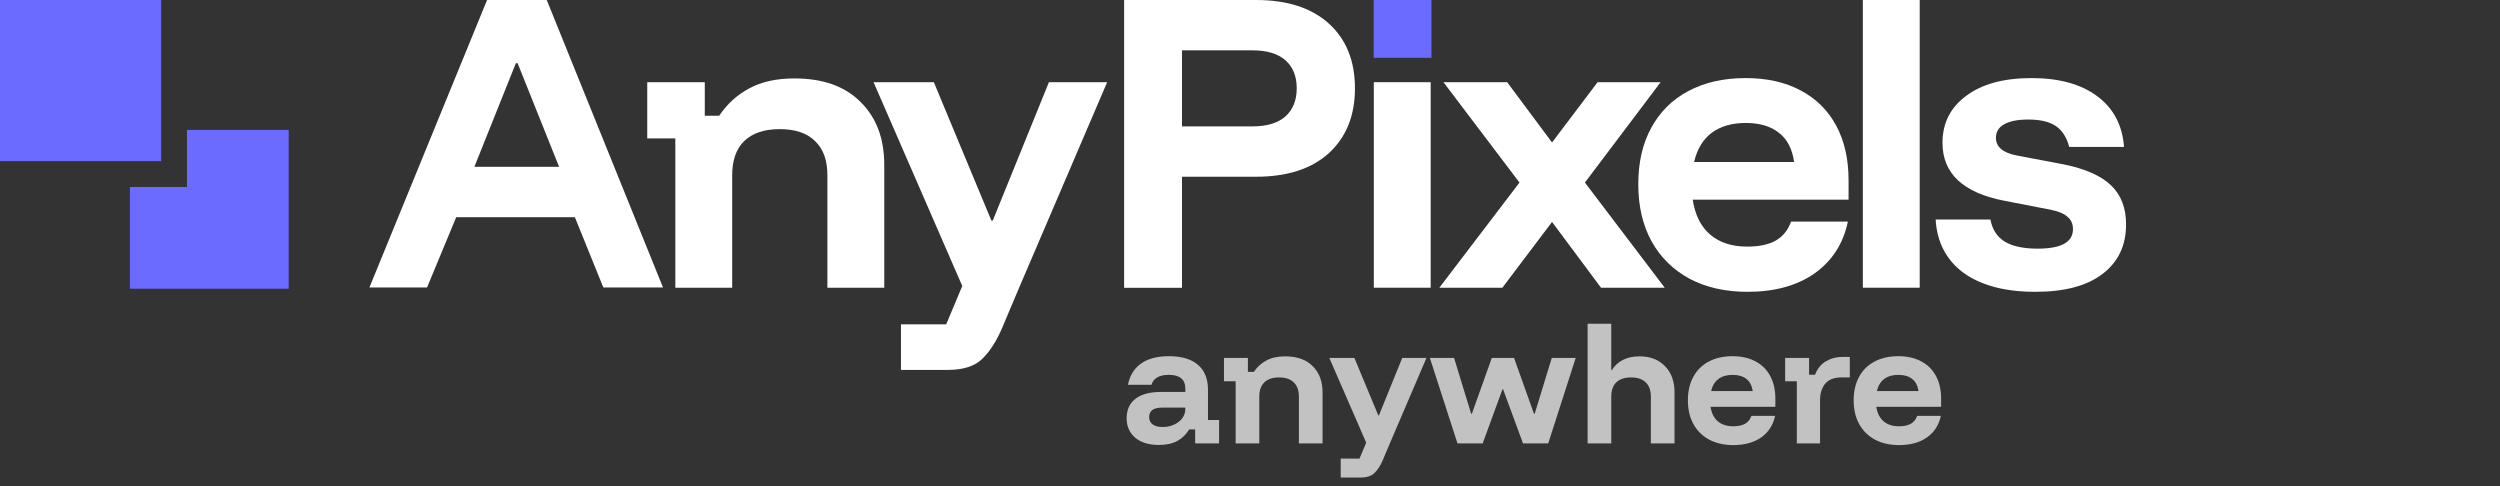
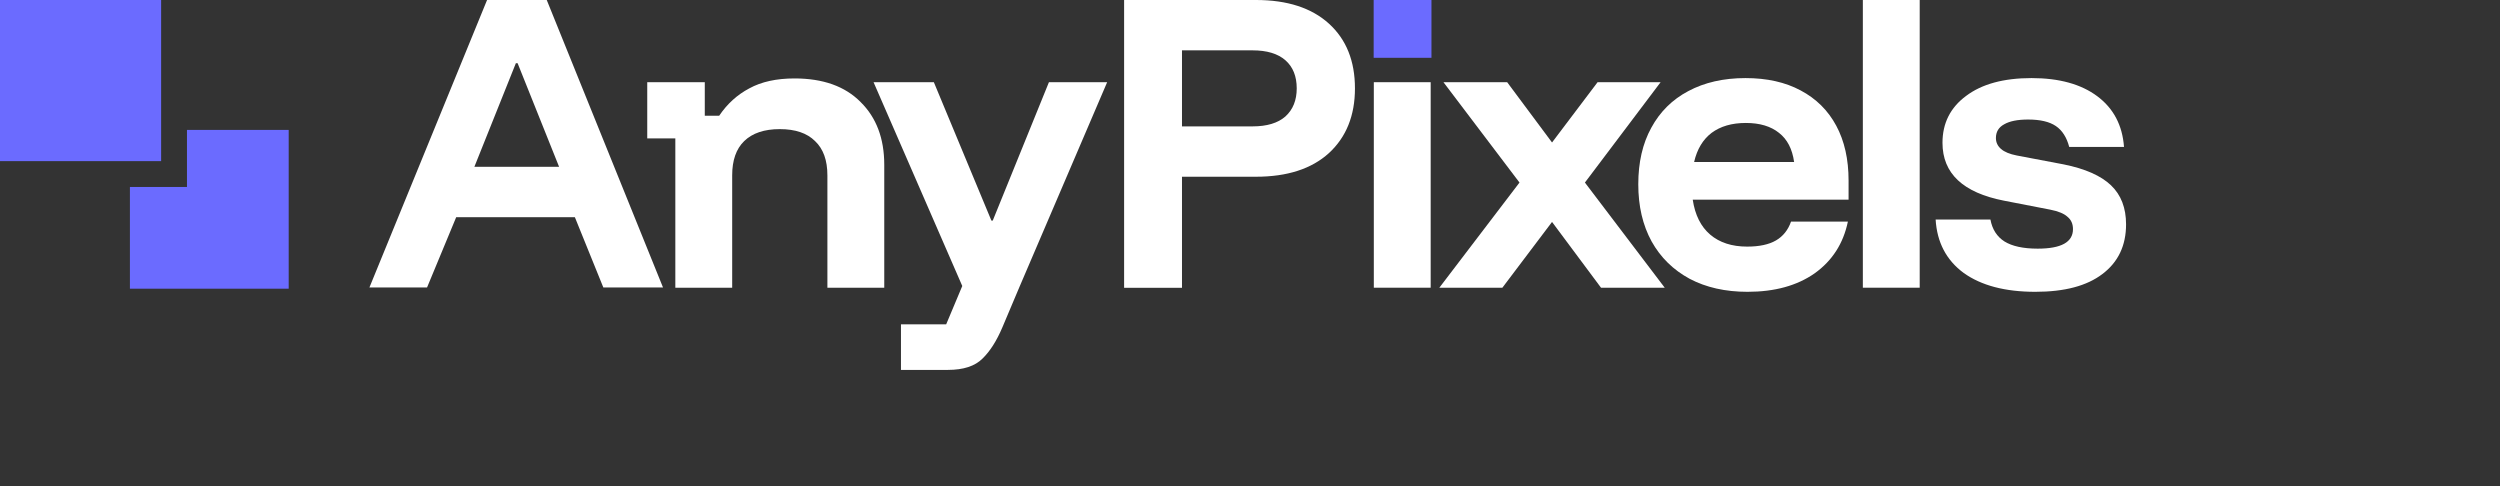
<svg xmlns="http://www.w3.org/2000/svg" width="468" height="91" viewBox="0 0 468 91" fill="none">
  <rect x="0" y="0" width="468" height="91" fill="#333333" stroke="none" />
  <path d="M381.008 54.627C375.366 54.627 370.899 53.452 367.608 51.101C364.36 48.707 362.607 45.373 362.351 41.098H372.609C372.951 42.936 373.827 44.304 375.238 45.202C376.691 46.099 378.764 46.548 381.457 46.548C385.86 46.548 388.061 45.33 388.061 42.894C388.061 41.911 387.719 41.141 387.035 40.586C386.394 39.987 385.304 39.538 383.765 39.239L375.174 37.572C367.48 36.076 363.633 32.464 363.633 26.736C363.633 23.06 365.108 20.132 368.057 17.953C371.006 15.73 375.088 14.618 380.303 14.618C385.475 14.618 389.579 15.751 392.613 18.017C395.648 20.282 397.315 23.445 397.615 27.506H387.356C386.886 25.71 386.052 24.407 384.855 23.595C383.659 22.783 381.927 22.377 379.662 22.377C377.696 22.377 376.2 22.676 375.174 23.274C374.148 23.83 373.635 24.685 373.635 25.839C373.635 26.651 373.956 27.335 374.597 27.89C375.238 28.446 376.221 28.852 377.546 29.109L386.33 30.776C390.348 31.588 393.297 32.892 395.178 34.687C397.059 36.482 397.999 38.919 397.999 41.996C397.999 45.971 396.525 49.07 393.575 51.293C390.669 53.516 386.48 54.627 381.008 54.627Z" fill="white" />
  <path d="M348.725 53.858V0H359.368V53.858H348.725Z" fill="white" />
  <path d="M327.139 54.627C322.992 54.627 319.381 53.815 316.303 52.191C313.225 50.523 310.853 48.194 309.186 45.202C307.519 42.167 306.686 38.598 306.686 34.495C306.686 30.391 307.498 26.865 309.122 23.915C310.746 20.923 313.054 18.636 316.047 17.055C319.081 15.431 322.651 14.618 326.754 14.618C330.772 14.618 334.213 15.388 337.077 16.927C339.983 18.465 342.206 20.667 343.745 23.531C345.284 26.394 346.053 29.814 346.053 33.789V37.38H316.88C317.307 40.244 318.397 42.423 320.15 43.92C321.902 45.416 324.211 46.164 327.075 46.164C329.34 46.164 331.135 45.779 332.46 45.01C333.785 44.24 334.726 43.065 335.281 41.483H345.925C345.07 45.587 342.997 48.814 339.705 51.165C336.414 53.473 332.225 54.627 327.139 54.627ZM317.137 30.327H335.858C335.517 27.89 334.576 26.074 333.037 24.877C331.499 23.637 329.425 23.018 326.818 23.018C324.211 23.018 322.073 23.637 320.406 24.877C318.782 26.117 317.692 27.933 317.137 30.327Z" fill="white" />
  <path d="M269.446 53.858L284.449 34.174L270.216 15.388H282.141L290.541 26.672L299.068 15.388H310.865L296.696 34.174L311.635 53.858H299.709L290.541 41.547L281.244 53.858H269.446Z" fill="white" />
  <path d="M257.179 53.858V15.388H267.822V53.858H257.179Z" fill="white" />
  <path d="M210.433 53.881V0H235.117C240.973 0 245.526 1.475 248.774 4.424C252.023 7.373 253.647 11.413 253.647 16.542C253.647 21.629 252.023 25.668 248.774 28.66C245.526 31.609 240.973 33.084 235.117 33.084H221.268V53.881H210.433ZM221.268 23.659H234.476C237.169 23.659 239.221 23.039 240.631 21.799C242.042 20.517 242.747 18.765 242.747 16.542C242.747 14.277 242.042 12.524 240.631 11.284C239.221 10.045 237.169 9.425 234.476 9.425H221.268V23.659Z" fill="white" />
  <path d="M168.661 69.246V60.718H177.124L180.137 53.537L163.531 15.388H174.816L185.587 41.291H185.844L196.359 15.388H207.259L190.781 53.858L187.639 61.295C186.57 63.817 185.331 65.762 183.92 67.13C182.51 68.54 180.351 69.246 177.444 69.246H168.661Z" fill="white" />
  <path d="M126.422 53.858V25.903H121.164V15.388H131.936V21.671H134.628C136.125 19.449 138.005 17.739 140.271 16.542C142.536 15.302 145.357 14.683 148.734 14.683C154.077 14.683 158.202 16.157 161.109 19.107C164.058 22.013 165.533 25.924 165.533 30.84V53.858H154.889V32.828C154.889 30.006 154.12 27.869 152.581 26.416C151.085 24.92 148.884 24.172 145.977 24.172C143.07 24.172 140.848 24.92 139.309 26.416C137.813 27.869 137.065 30.006 137.065 32.828V53.858H126.422Z" fill="white" />
  <path d="M69.156 53.815L91.179 0H102.35L124.116 53.815H112.944L107.615 40.66H85.4L79.943 53.815H69.156ZM88.803 31.226H104.662L96.893 11.826H96.572L88.803 31.226Z" fill="white" />
  <rect x="257.15" width="10.82" height="10.82" fill="#6B6BFF" />
  <path d="M54.044 54.044H24.319V35.002H35.002V24.319H54.044V54.044ZM30.164 30.164H0V0H30.164V30.164Z" fill="#6B6BFF" />
-   <path d="M216.933 83.293C215.049 83.293 213.573 82.84 212.507 81.933C211.44 81.009 210.907 79.8 210.907 78.307C210.907 76.724 211.458 75.507 212.56 74.653C213.662 73.8 215.244 73.373 217.307 73.373H221.893V72.76C221.893 71.036 220.862 70.173 218.8 70.173C217.004 70.173 215.92 70.796 215.547 72.04H211.147C211.502 70.28 212.329 68.947 213.627 68.04C214.924 67.133 216.649 66.68 218.8 66.68C221.182 66.68 222.996 67.213 224.24 68.28C225.502 69.347 226.133 70.902 226.133 72.947V78.627H228.213V83H223.733V80.387H222.613C222.062 81.311 221.324 82.031 220.4 82.547C219.476 83.044 218.32 83.293 216.933 83.293ZM217.6 79.933C218.436 79.933 219.173 79.782 219.813 79.48C220.453 79.178 220.96 78.778 221.333 78.28C221.707 77.764 221.893 77.187 221.893 76.547V76.307H217.52C215.92 76.307 215.12 76.902 215.12 78.093C215.12 78.68 215.342 79.133 215.787 79.453C216.231 79.773 216.836 79.933 217.6 79.933ZM231.313 83V71.373H229.126V67H233.606V69.613H234.726C235.348 68.689 236.131 67.978 237.073 67.48C238.015 66.964 239.188 66.707 240.593 66.707C242.815 66.707 244.531 67.32 245.74 68.547C246.966 69.756 247.58 71.382 247.58 73.427V83H243.153V74.253C243.153 73.08 242.833 72.191 242.193 71.587C241.571 70.964 240.655 70.653 239.446 70.653C238.237 70.653 237.313 70.964 236.673 71.587C236.051 72.191 235.74 73.08 235.74 74.253V83H231.313ZM250.981 89.4V85.853H254.501L255.754 82.867L248.847 67H253.541L258.021 77.773H258.128L262.501 67H267.034L260.181 83L258.874 86.093C258.43 87.142 257.914 87.951 257.328 88.52C256.741 89.107 255.843 89.4 254.634 89.4H250.981ZM272.841 83L267.668 67H272.201L275.401 77.453H275.534L279.267 67H283.427L287.161 77.453H287.294L290.494 67H294.974L289.828 83H285.108L281.374 72.867H281.267L277.561 83H272.841ZM297.202 83V60.6H301.629V69.293H301.735C302.251 68.44 302.944 67.8 303.815 67.373C304.687 66.929 305.718 66.707 306.909 66.707C308.918 66.707 310.509 67.32 311.682 68.547C312.873 69.756 313.469 71.382 313.469 73.427V83H309.042V74.253C309.042 73.08 308.722 72.191 308.082 71.587C307.46 70.964 306.544 70.653 305.335 70.653C304.127 70.653 303.202 70.964 302.562 71.587C301.94 72.191 301.629 73.08 301.629 74.253V83H297.202ZM324.48 83.32C322.756 83.32 321.254 82.982 319.974 82.307C318.694 81.613 317.707 80.644 317.014 79.4C316.32 78.138 315.974 76.653 315.974 74.947C315.974 73.24 316.312 71.773 316.987 70.547C317.663 69.302 318.623 68.351 319.867 67.693C321.129 67.018 322.614 66.68 324.32 66.68C325.992 66.68 327.423 67 328.614 67.64C329.823 68.28 330.747 69.196 331.387 70.387C332.027 71.578 332.347 73 332.347 74.653V76.147H320.214C320.392 77.338 320.845 78.244 321.574 78.867C322.303 79.489 323.263 79.8 324.454 79.8C325.396 79.8 326.143 79.64 326.694 79.32C327.245 79 327.636 78.511 327.867 77.853H332.294C331.938 79.56 331.076 80.902 329.707 81.88C328.338 82.84 326.596 83.32 324.48 83.32ZM320.32 73.213H328.107C327.965 72.2 327.574 71.444 326.934 70.947C326.294 70.431 325.432 70.173 324.347 70.173C323.263 70.173 322.374 70.431 321.68 70.947C321.005 71.462 320.552 72.218 320.32 73.213ZM336.365 83V71.373H334.179V67H338.659V70.147H339.779C340.205 69.027 340.881 68.191 341.805 67.64C342.73 67.089 343.77 66.813 344.925 66.813H346.285V70.653H344.739C343.352 70.653 342.33 71.044 341.672 71.827C341.032 72.609 340.712 73.64 340.712 74.92V83H336.365ZM355.512 83.32C353.787 83.32 352.285 82.982 351.005 82.307C349.725 81.613 348.738 80.644 348.045 79.4C347.352 78.138 347.005 76.653 347.005 74.947C347.005 73.24 347.343 71.773 348.018 70.547C348.694 69.302 349.654 68.351 350.898 67.693C352.161 67.018 353.645 66.68 355.352 66.68C357.023 66.68 358.454 67 359.645 67.64C360.854 68.28 361.778 69.196 362.418 70.387C363.058 71.578 363.378 73 363.378 74.653V76.147H351.245C351.423 77.338 351.876 78.244 352.605 78.867C353.334 79.489 354.294 79.8 355.485 79.8C356.427 79.8 357.174 79.64 357.725 79.32C358.276 79 358.667 78.511 358.898 77.853H363.325C362.969 79.56 362.107 80.902 360.738 81.88C359.369 82.84 357.627 83.32 355.512 83.32ZM351.352 73.213H359.138C358.996 72.2 358.605 71.444 357.965 70.947C357.325 70.431 356.463 70.173 355.378 70.173C354.294 70.173 353.405 70.431 352.712 70.947C352.036 71.462 351.583 72.218 351.352 73.213Z" fill="white" fill-opacity="0.7" />
</svg>